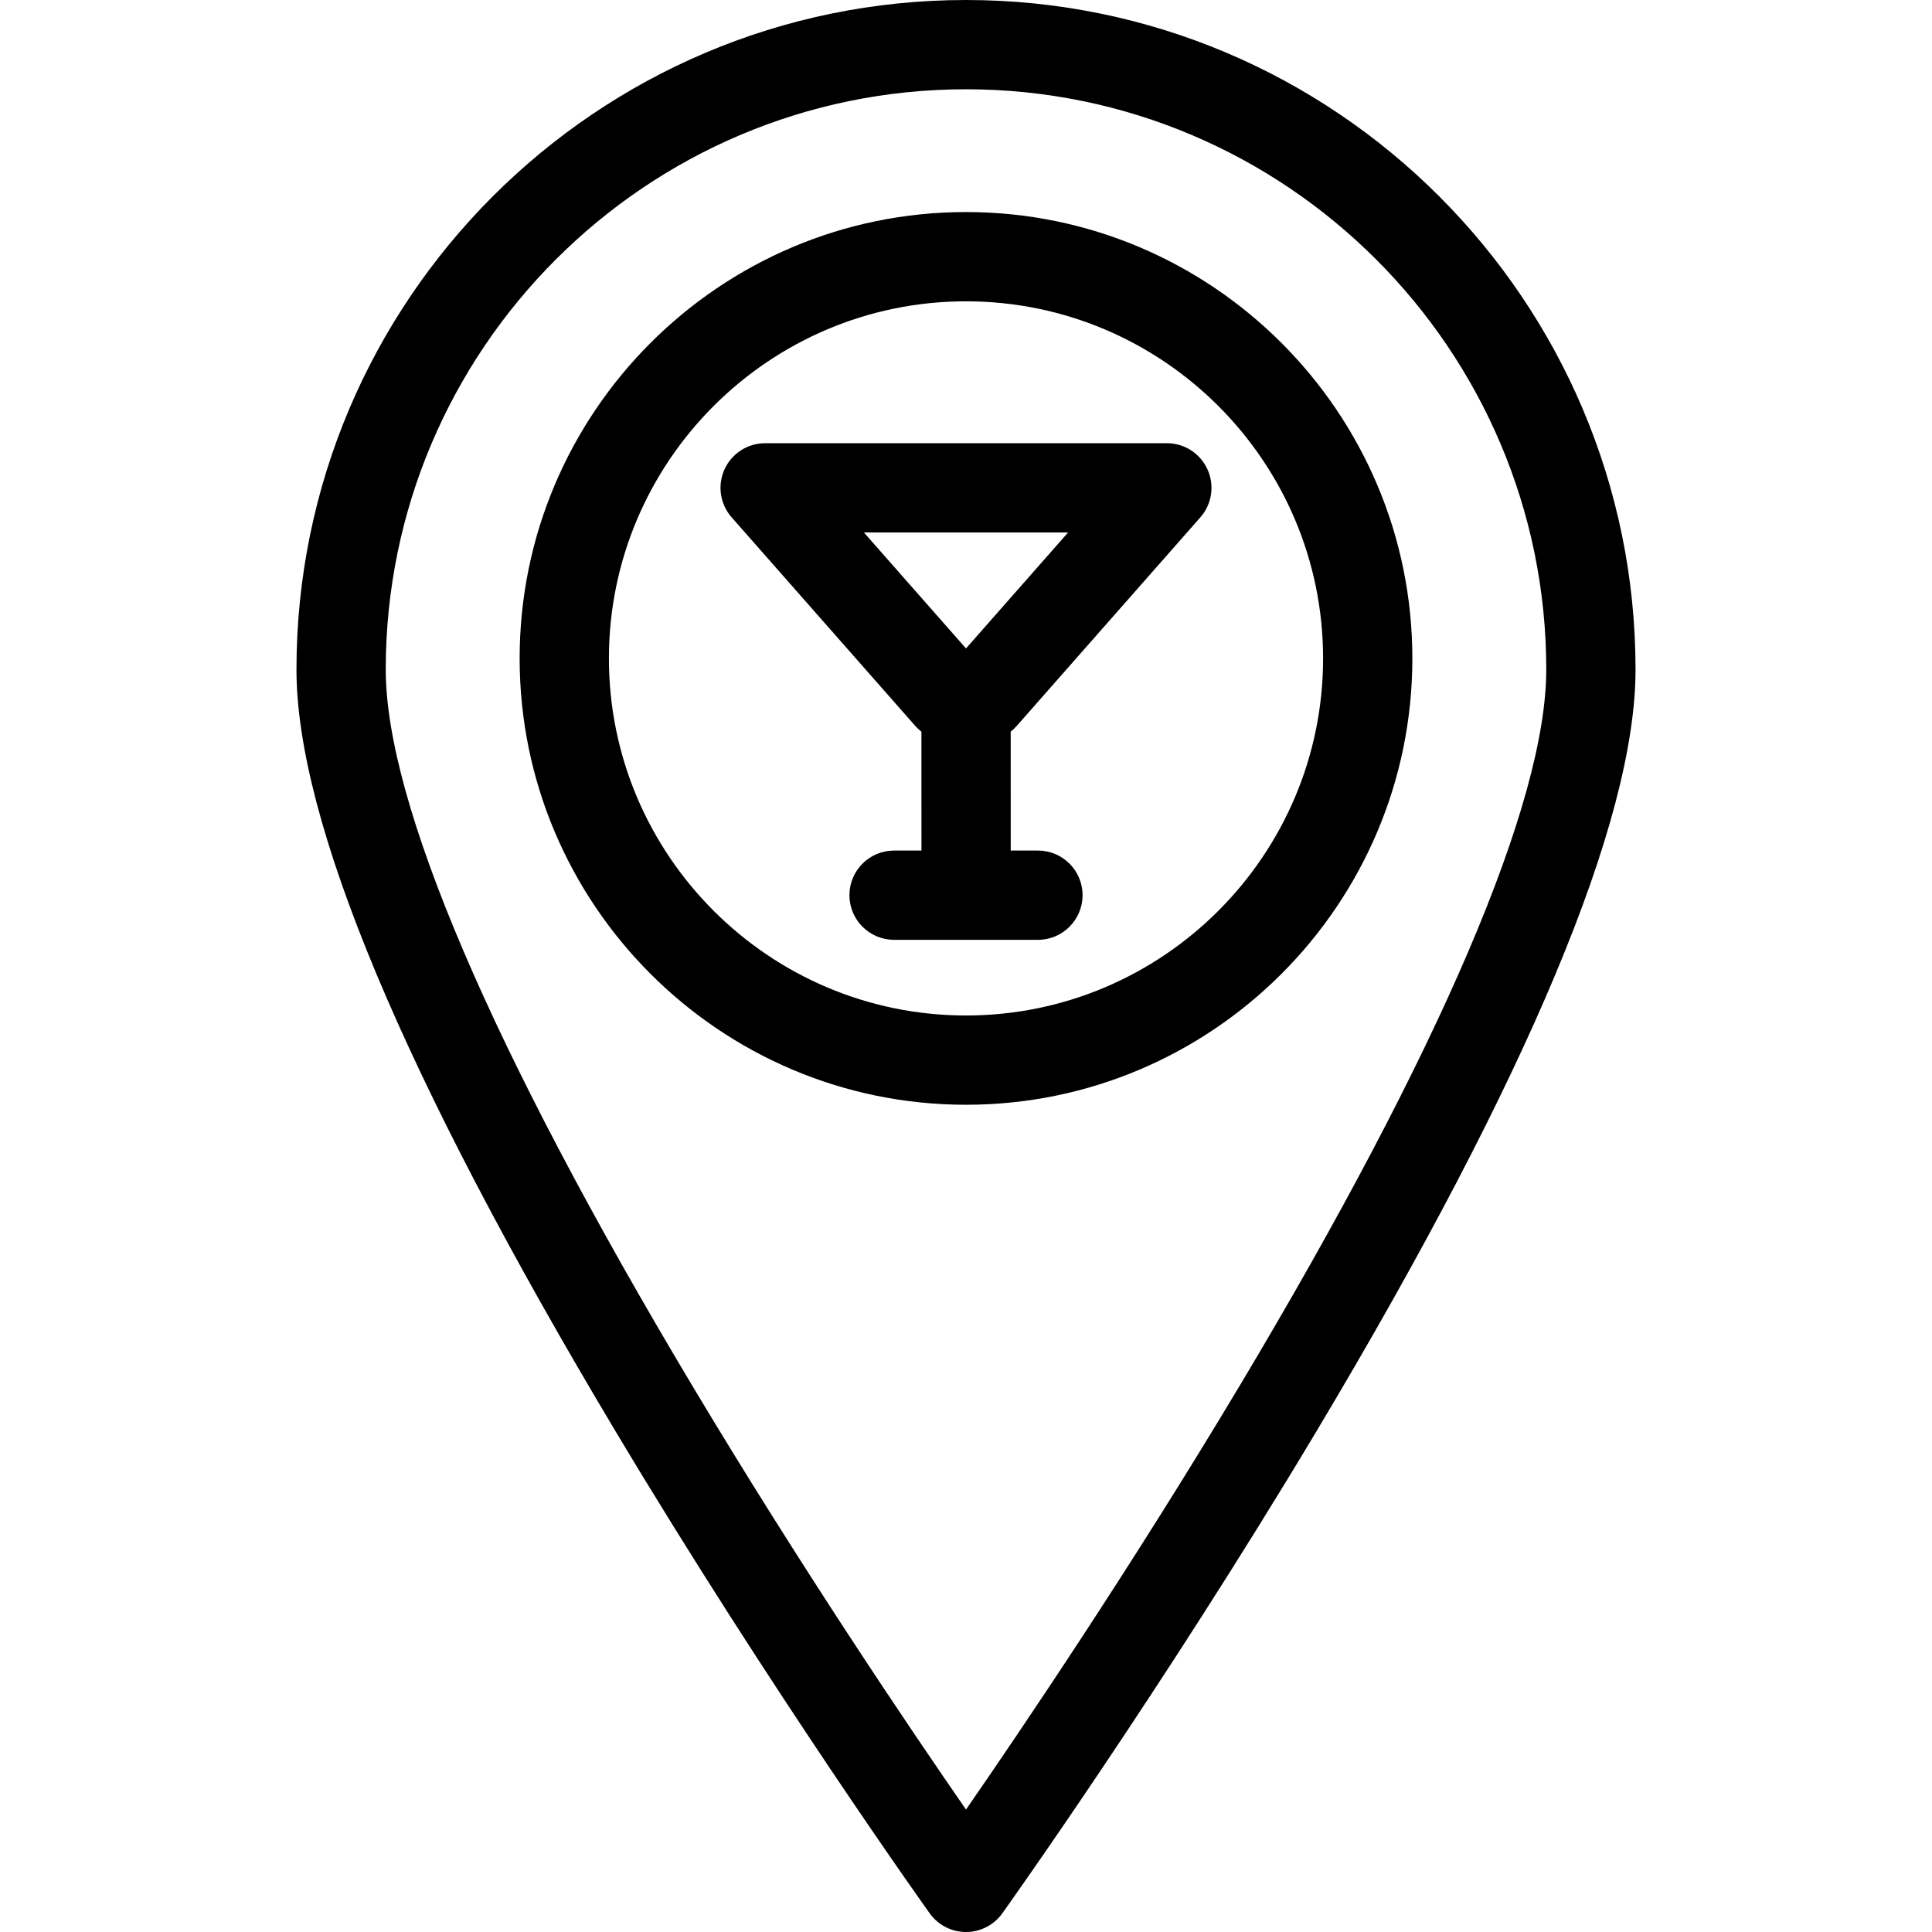
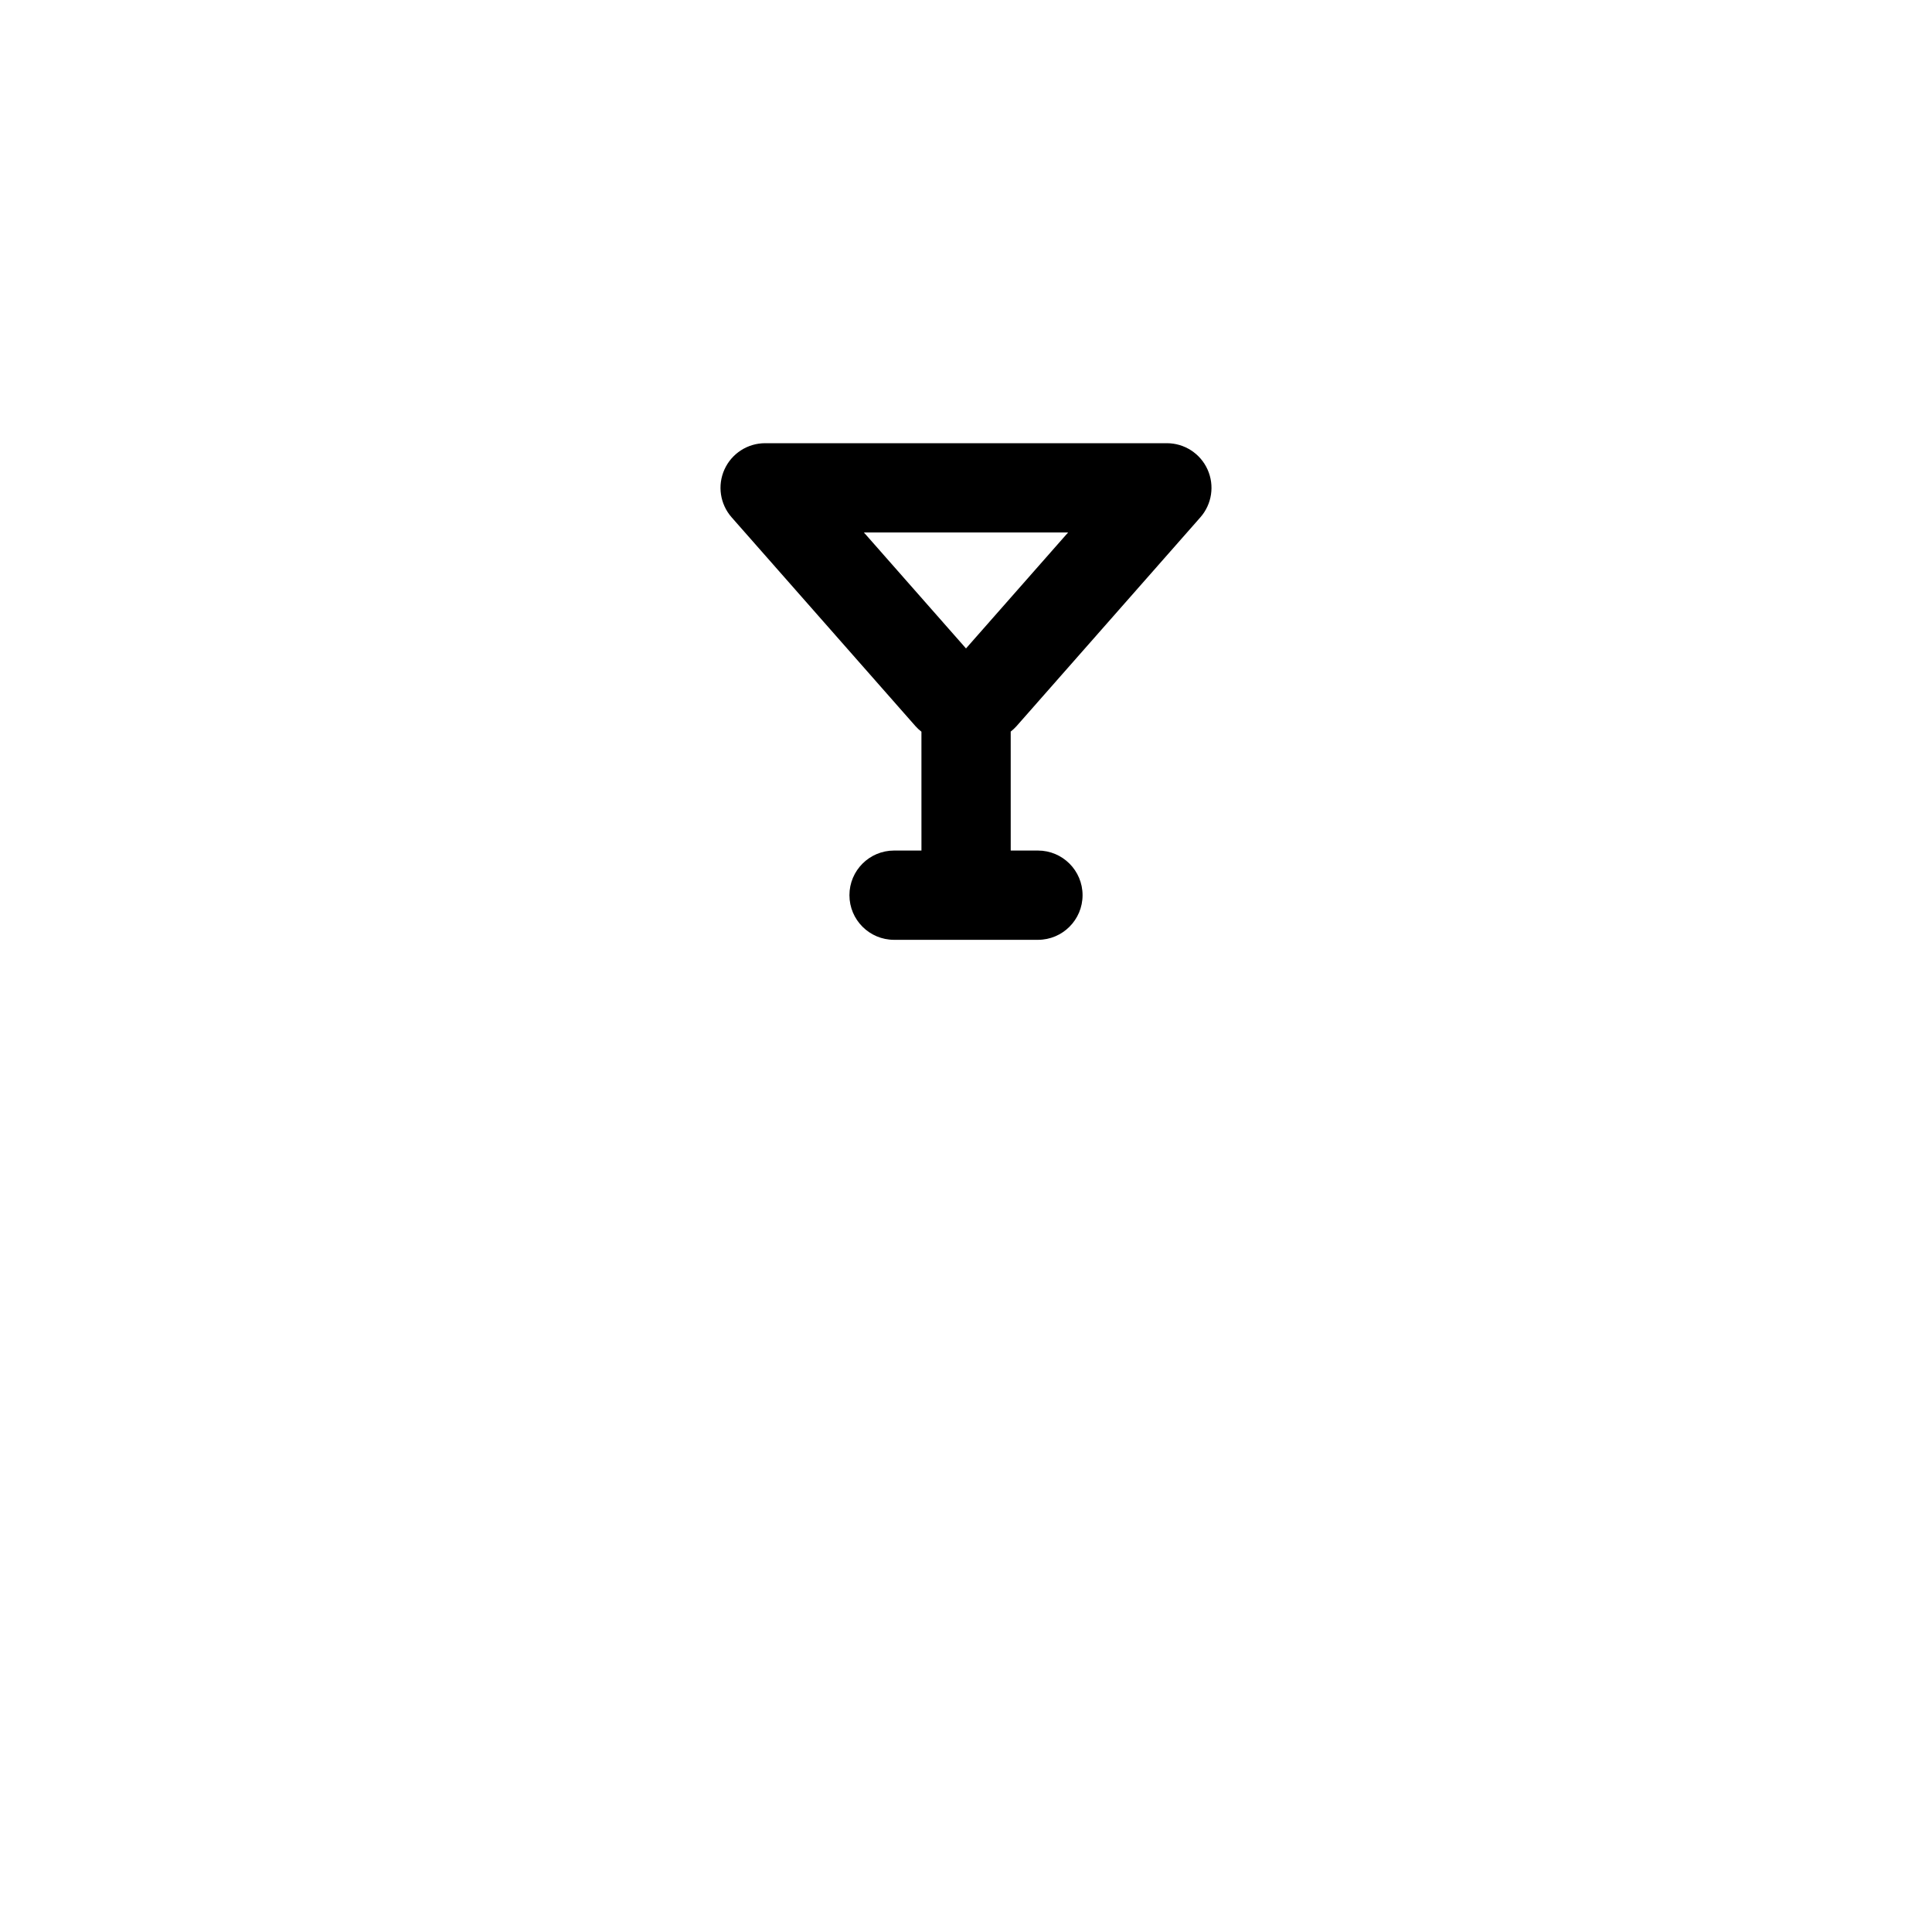
<svg xmlns="http://www.w3.org/2000/svg" fill="#000000" height="800px" width="800px" version="1.1" id="Capa_1" viewBox="0 0 432.838 432.838" xml:space="preserve">
  <g>
    <path d="M261.419,99.293h-90c-3.93,0-7.494,2.301-9.113,5.882c-1.617,3.58-0.99,7.776,1.607,10.726l41.172,46.767   c0.41,0.467,0.867,0.881,1.35,1.259c0.014,8.821,0.018,17.72,0.004,26.626h-6.135c-5.523,0-10,4.477-10,10c0,5.522,4.477,10,10,10   h16.088c0.01,0,0.018,0,0.027,0h16.115c5.521,0,10-4.478,10-10c0-5.523-4.479-10-10-10h-6.096   c0.014-8.915,0.01-17.822-0.004-26.651c0.469-0.371,0.916-0.776,1.318-1.233l41.172-46.767c2.596-2.949,3.225-7.146,1.606-10.726   C268.913,101.594,265.349,99.293,261.419,99.293z M216.419,145.274l-22.873-25.981h45.746L216.419,145.274z" />
-     <path d="M216.419,0c-82.711,0-150,67.29-150,150c0,33.898,24.027,91.278,71.416,170.545c34.811,58.225,70.1,107.623,70.453,108.115   c1.877,2.622,4.904,4.178,8.131,4.178c3.225,0,6.252-1.556,8.131-4.178c0.352-0.492,35.643-49.89,70.451-108.115   C342.39,241.278,366.419,183.898,366.419,150C366.419,67.29,299.128,0,216.419,0z M277.903,310.169   c-24.438,40.885-49.119,77.369-61.484,95.238c-12.352-17.845-36.988-54.264-61.418-95.124   C110.134,235.233,86.419,179.809,86.419,150c0-71.683,58.316-130,130-130c71.682,0,130,58.317,130,130   C346.419,179.792,322.726,235.178,277.903,310.169z" />
-     <path d="M216.419,47.506c-55.141,0-100,44.859-100,100s44.859,100,100,100c55.141,0,100-44.859,100-100   S271.56,47.506,216.419,47.506z M216.419,227.506c-44.113,0-80-35.888-80-80s35.887-80,80-80c44.111,0,80,35.888,80,80   S260.53,227.506,216.419,227.506z" />
  </g>
</svg>